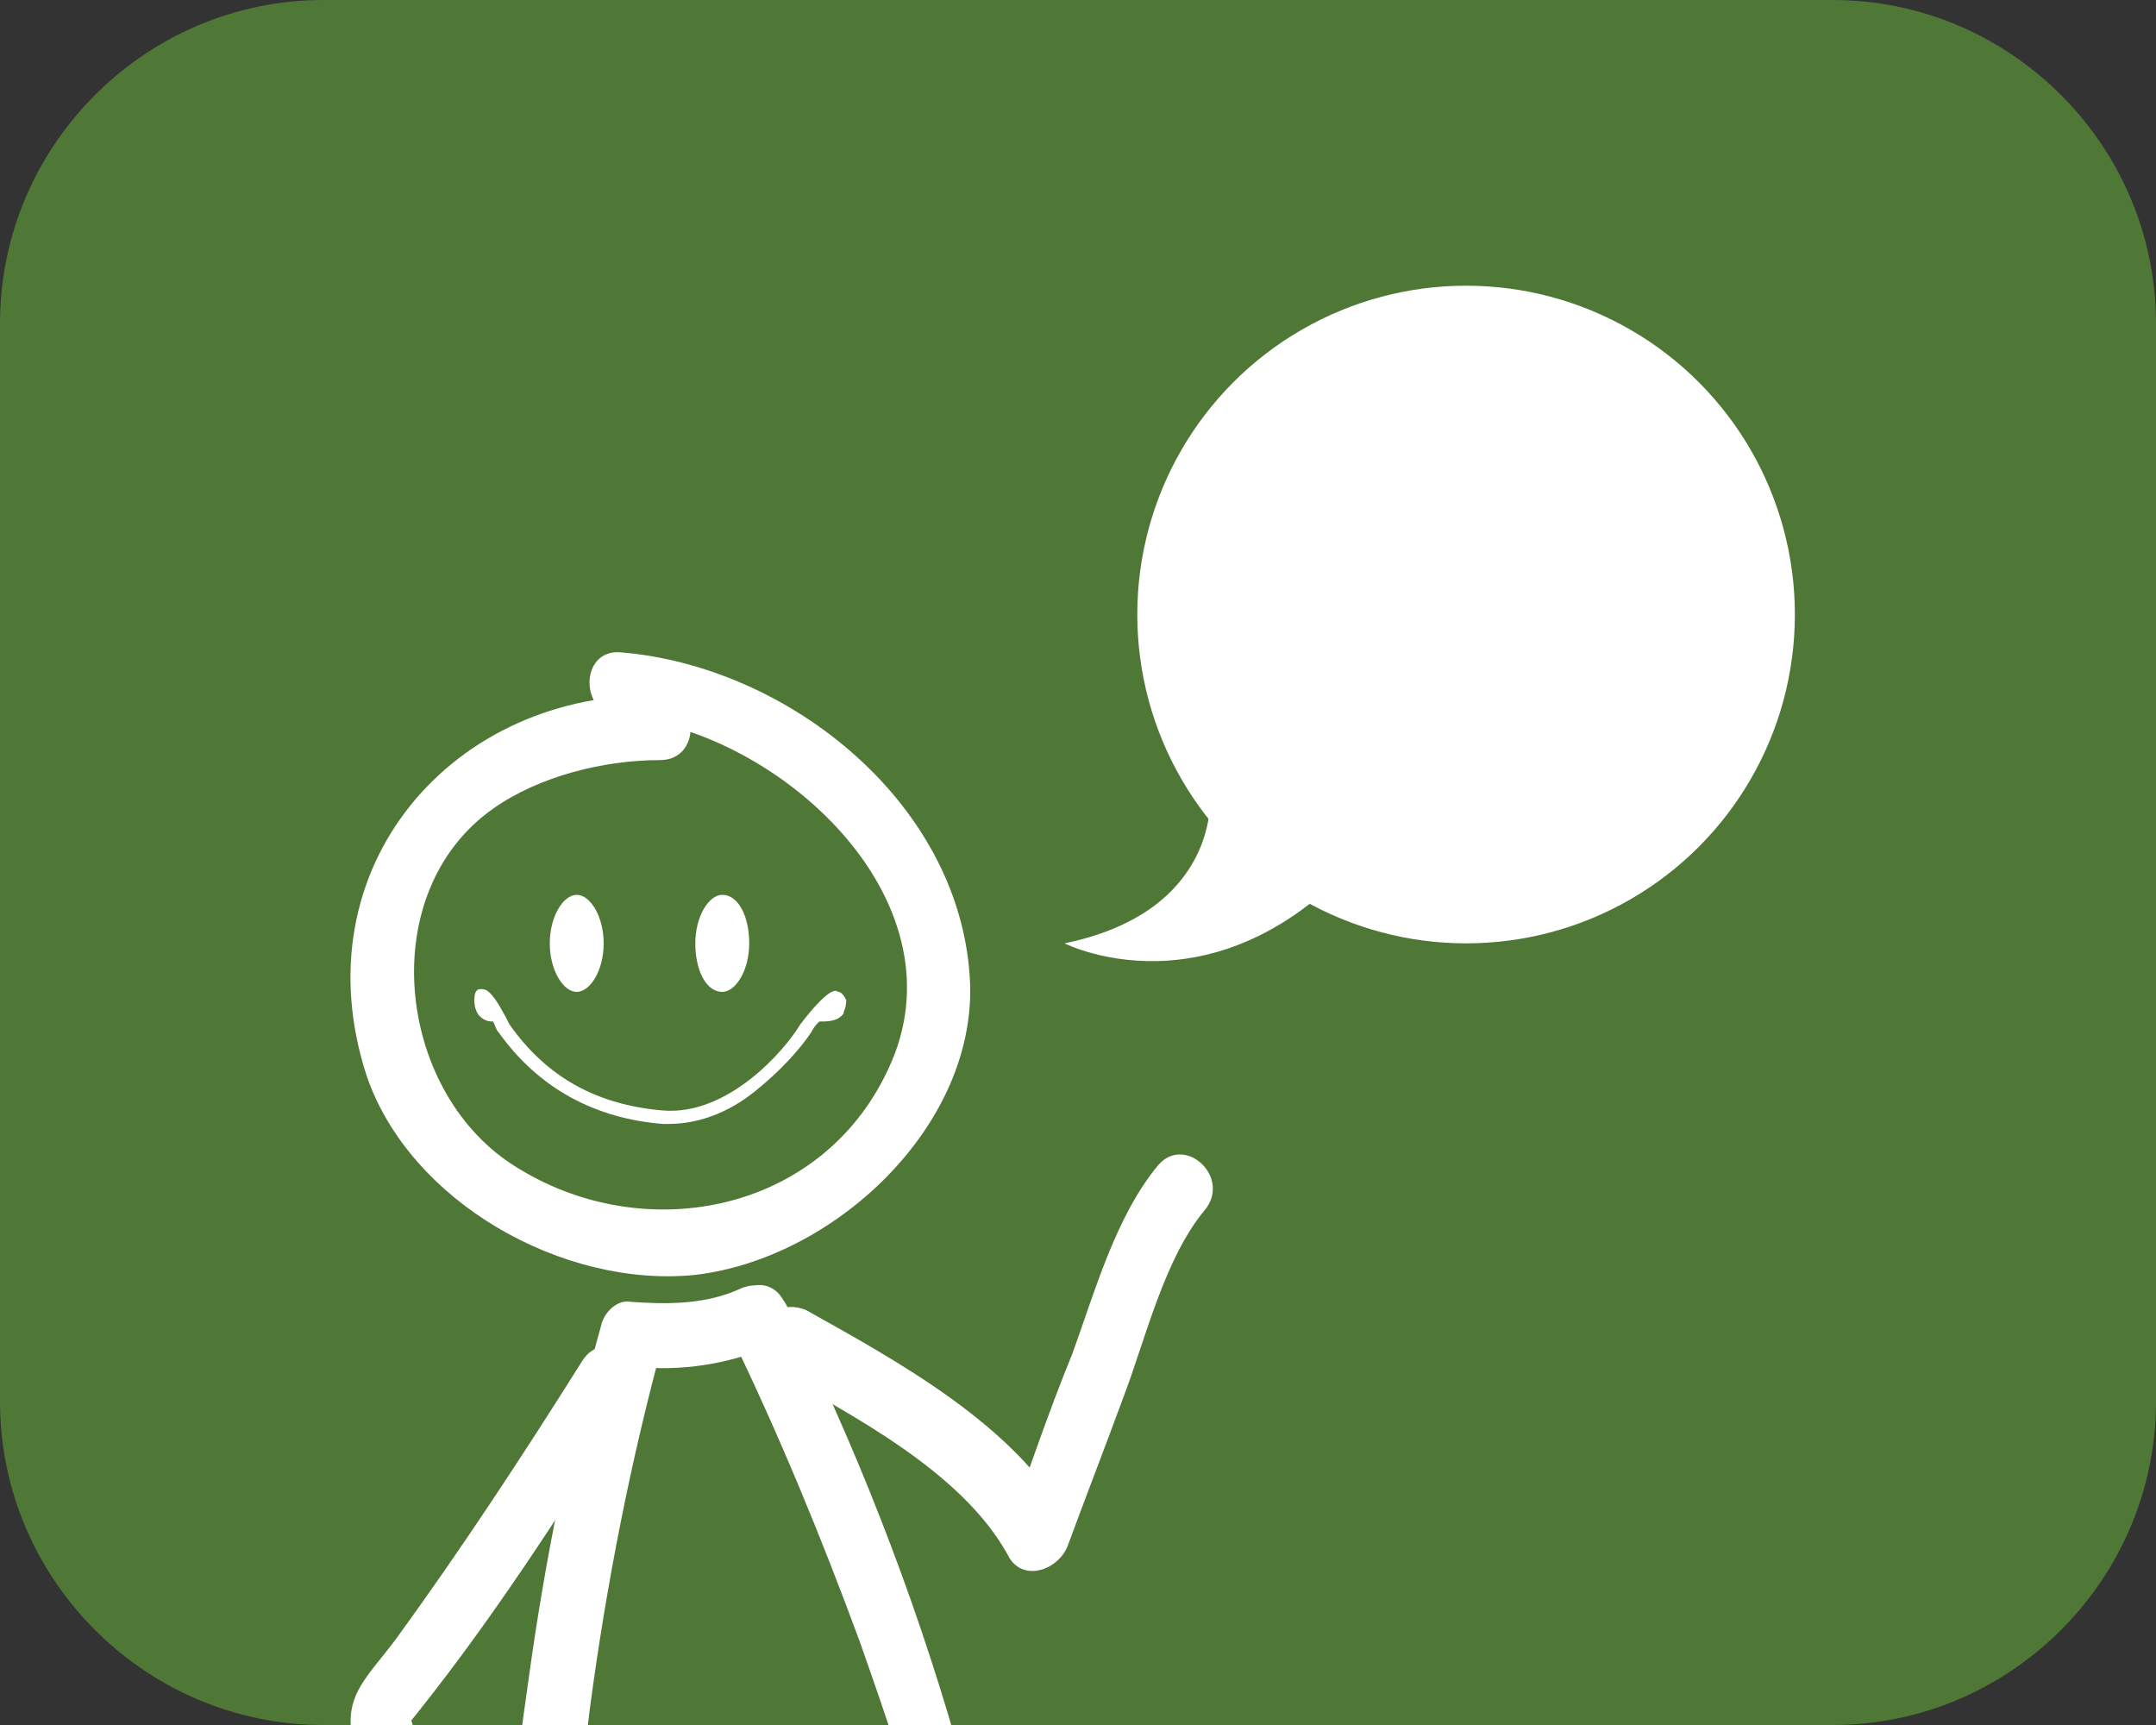
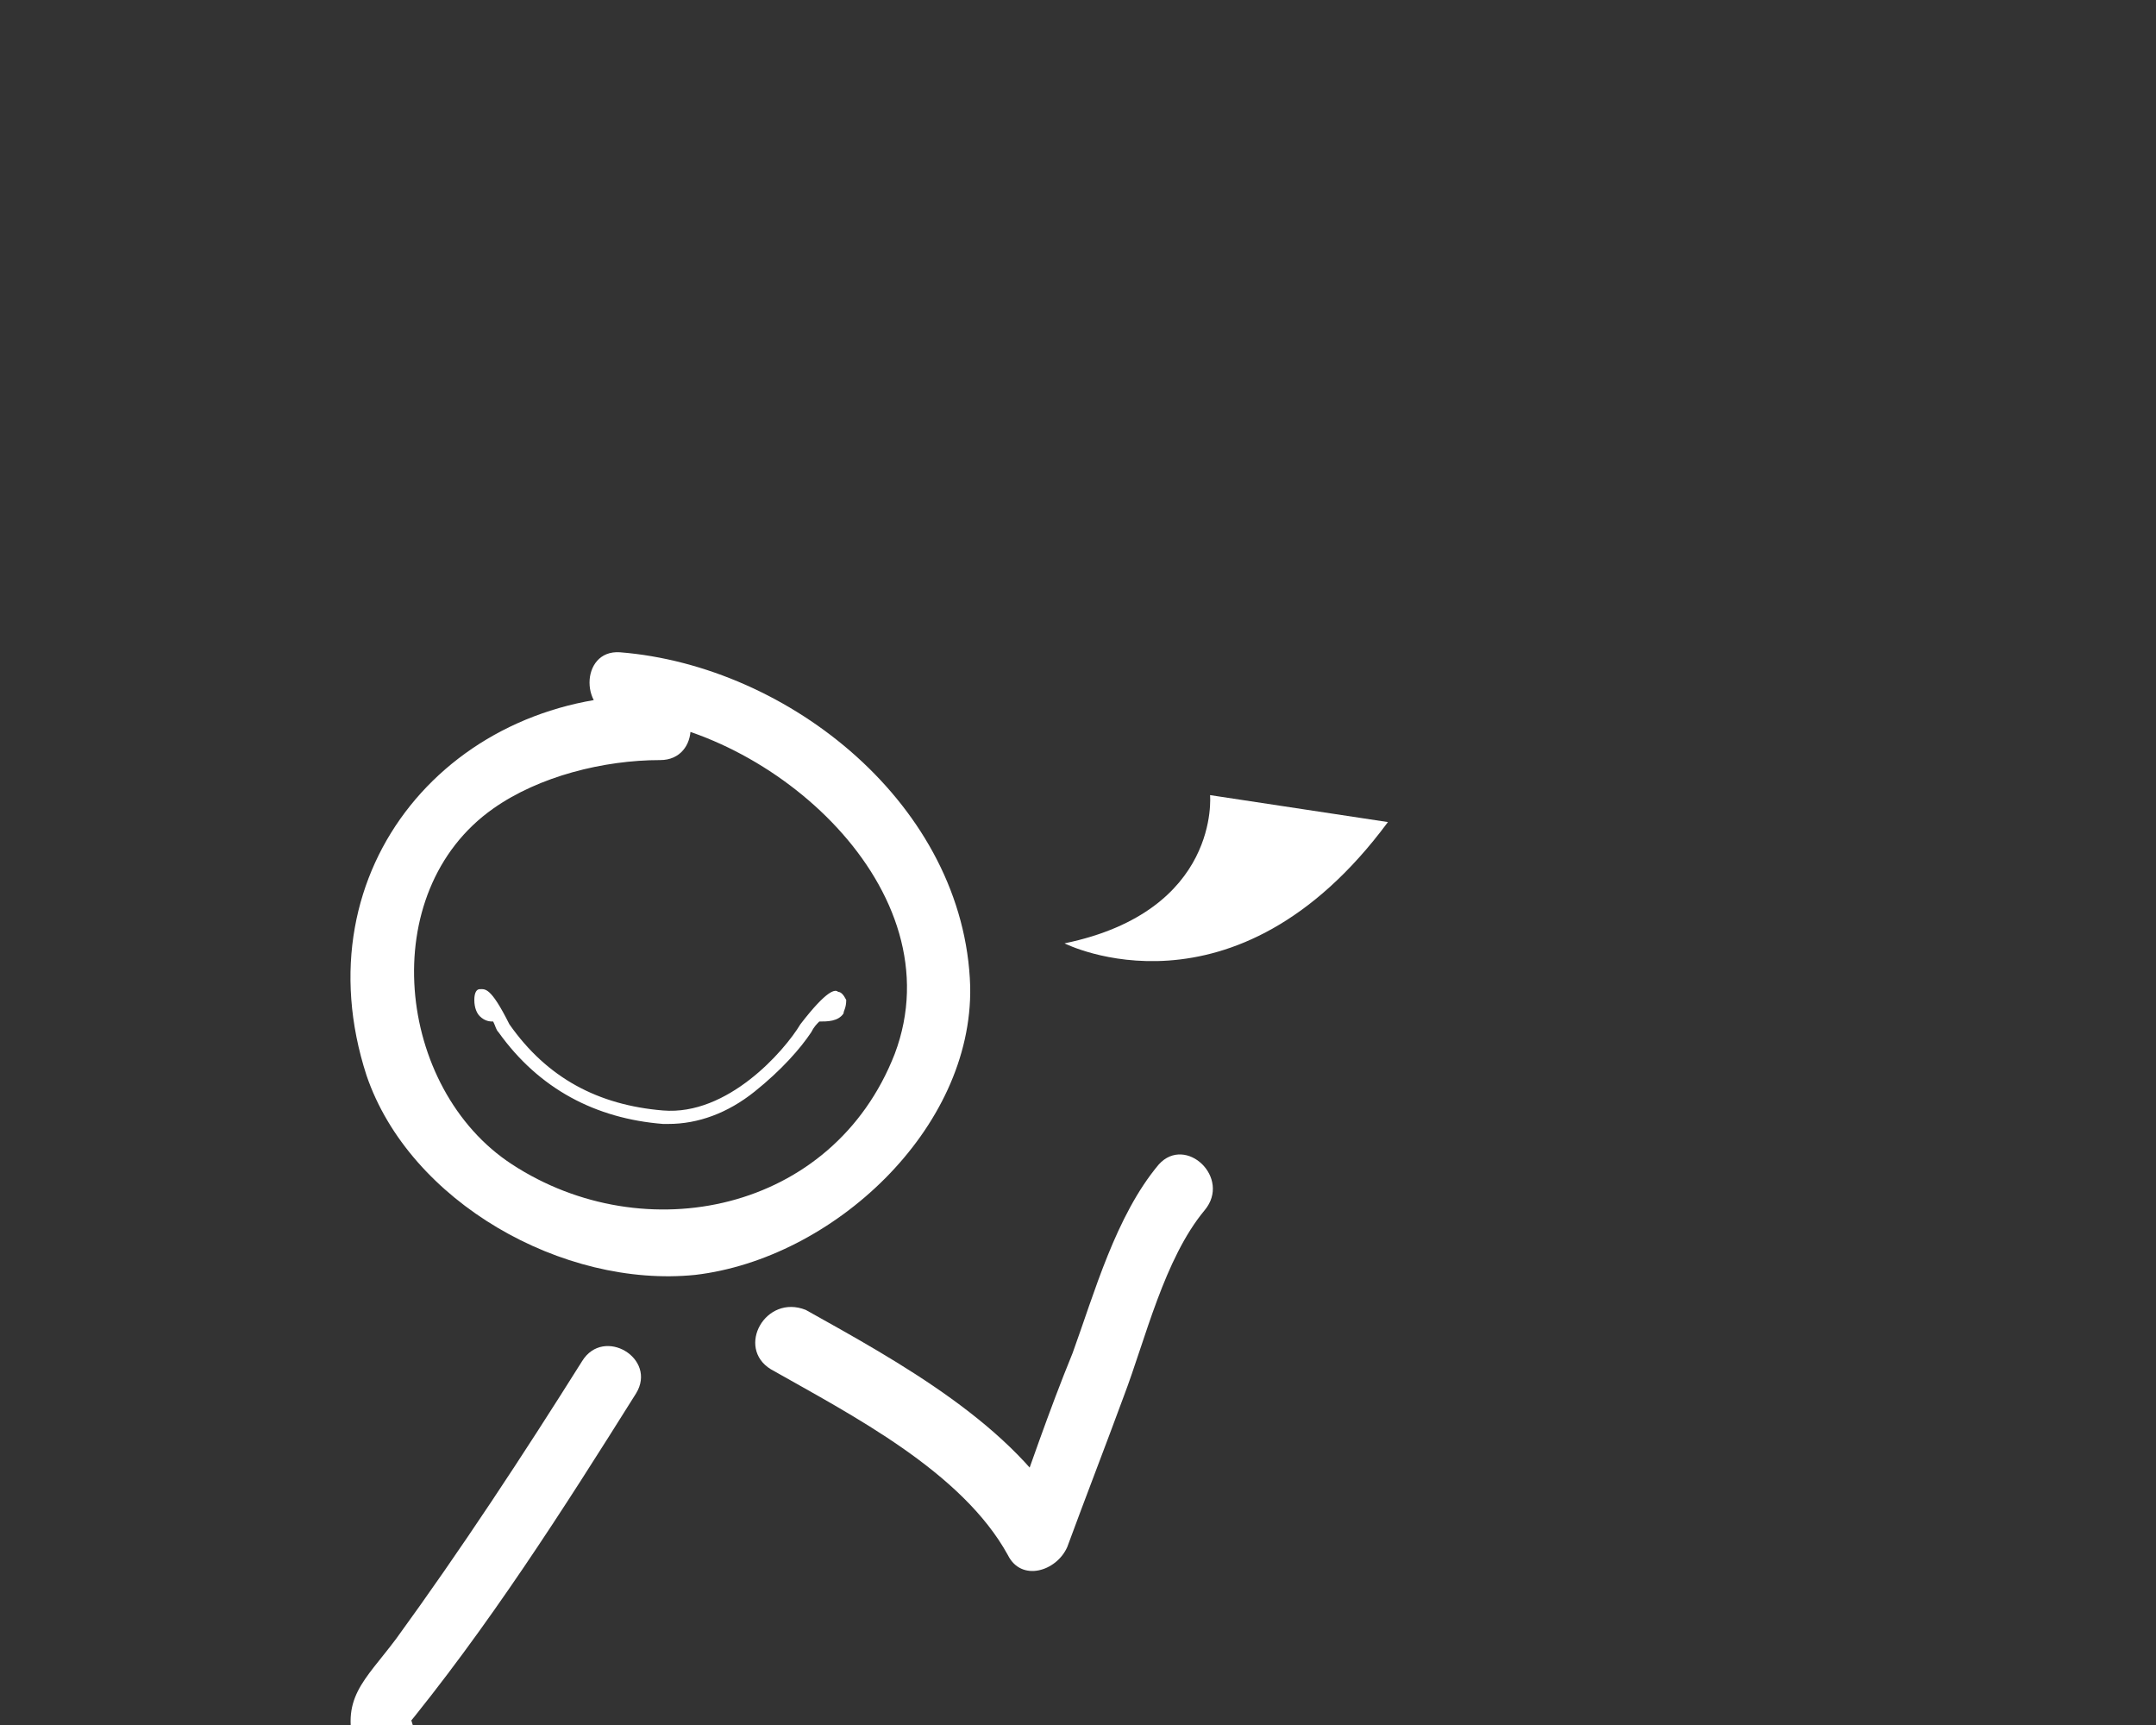
<svg xmlns="http://www.w3.org/2000/svg" xmlns:xlink="http://www.w3.org/1999/xlink" version="1.1" id="Laag_1" x="0px" y="0px" viewBox="0 0 80 64" style="enable-background:new 0 0 80 64;" xml:space="preserve">
  <rect x="0" y="0" width="80" height="64" fill="#333333" stroke="none" />
  <style type="text/css">
	.st0{fill:#4F7837;}
	.st1{fill:none;stroke:#FFFFFF;stroke-width:2;stroke-miterlimit:10;}
	.st2{fill:#FFFFFF;stroke:#4F7837;stroke-miterlimit:10;}
	.st3{fill:#FFFFFF;}
	.st4{fill:none;stroke:#FFFFFF;stroke-miterlimit:10;}
	.st5{clip-path:url(#SVGID_2_);}
	.st6{fill:none;stroke:#FFFFFF;stroke-width:2;stroke-linecap:round;stroke-linejoin:round;stroke-miterlimit:10;}
	.st7{fill:#59773E;stroke:#FFFFFF;stroke-linecap:round;stroke-linejoin:round;stroke-miterlimit:10;}
	.st8{fill:#59773E;stroke:#FFFFFF;stroke-width:1.75;stroke-linecap:round;stroke-linejoin:round;stroke-miterlimit:10;}
	.st9{clip-path:url(#SVGID_4_);fill:#4F7837;}
	.st10{clip-path:url(#SVGID_6_);fill:url(#SVGID_7_);}
	.st11{clip-path:url(#SVGID_9_);fill:url(#SVGID_10_);}
	.st12{clip-path:url(#SVGID_12_);fill:#4F7837;}
	.st13{clip-path:url(#SVGID_12_);fill:#98AF79;}
	.st14{clip-path:url(#SVGID_12_);fill:#512A44;}
</style>
-   <path class="st0" d="M68,64H12C5.4,64,0,58.6,0,52V12C0,5.4,5.4,0,12,0h56c6.6,0,12,5.4,12,12v40C80,58.6,74.6,64,68,64z" />
  <g>
    <defs>
      <path id="SVGID_1_" d="M67,64H11C4.4,64-1,58.6-1,52V12C-1,5.4,4.4,0,11,0h56c6.6,0,12,5.4,12,12v40C79,58.6,73.6,64,67,64z" />
    </defs>
    <clipPath id="SVGID_2_">
      <use xlink:href="#SVGID_1_" style="overflow:visible;" />
    </clipPath>
    <g class="st5">
-       <path class="st3" d="M22.4,35c0,1-0.5,1.8-1,1.8s-1-0.8-1-1.8s0.5-1.8,1-1.8C21.9,33.2,22.4,34,22.4,35" />
-       <path class="st3" d="M27.8,35c0,1-0.5,1.8-1,1.8c-0.6,0-1-0.8-1-1.8s0.5-1.8,1-1.8C27.4,33.2,27.8,34,27.8,35" />
      <g>
        <path class="st3" d="M24.8,41.7c-0.1,0-0.2,0-0.2,0c-2.5-0.2-4.6-1.3-6.1-3.4l0,0c-0.1-0.1-0.1-0.2-0.2-0.4c-0.1,0-0.3,0-0.5-0.2     c-0.1-0.1-0.2-0.3-0.2-0.6c0-0.3,0.1-0.4,0.2-0.4c0.2,0,0.4-0.1,1.1,1.3c1.4,2,3.3,3,5.7,3.2c2.4,0.2,4.5-2.2,5.1-3.2     c1-1.3,1.3-1.3,1.4-1.2c0.1,0,0.2,0.1,0.3,0.3c0,0.3-0.1,0.4-0.1,0.5c-0.2,0.3-0.6,0.3-0.9,0.3c-0.1,0.1-0.2,0.2-0.3,0.4     c-0.4,0.6-1.1,1.4-2.1,2.2C27,41.3,25.9,41.7,24.8,41.7z" />
      </g>
      <path class="st3" d="M24.5,25.8c-7.7-0.2-13.4,6.4-10.9,14.1c1.6,4.7,7.3,7.9,12.2,7.4c5.1-0.6,10.3-5.4,10.2-10.7    c-0.2-6.7-6.7-11.9-13-12.4c-1.5-0.1-1.5,2.3,0,2.4C28.6,27,35.5,33,33.2,39.1c-2.3,5.9-9.3,7.3-14.2,4.1    c-4.3-2.8-5.1-10.1-0.7-13.2c1.7-1.2,4.1-1.8,6.2-1.8C26,28.2,26,25.9,24.5,25.8" />
      <path class="st3" d="M28.6,50.8c3,1.7,7.1,3.8,8.8,6.9c0.5,1,1.8,0.6,2.2-0.3c0.7-1.9,1.4-3.7,2.1-5.6c0.8-2.1,1.5-5.1,3-6.9    c1-1.2-0.7-2.8-1.7-1.7c-1.6,1.9-2.4,4.8-3.2,7c-0.9,2.2-1.6,4.3-2.4,6.5c0.7-0.1,1.4-0.2,2.2-0.3c-1.9-3.5-6.3-5.9-9.7-7.8    C28.4,48,27.3,50,28.6,50.8" />
      <path class="st3" d="M21.6,50.5c-2.2,3.5-4.5,7-6.9,10.3c-1.2,1.6-2.1,2.2-1.5,4.2c0.9,2.9,2,5.7,3.4,8.4c0.7,1.4,2.7,0.2,2-1.2    c-1.5-2.8-2.6-5.9-3.5-8.9c-0.1,0.4-0.2,0.8-0.3,1.1c3.3-4,6.1-8.4,8.8-12.7C24.4,50.4,22.4,49.2,21.6,50.5" />
-       <path class="st3" d="M27.5,47.8c-1.3,0.6-2.7,0.6-4.1,0.5c-0.5-0.1-1,0.4-1.1,0.9c-1.2,4.3-2.1,8.8-2.7,13.2    c-0.9,6.3-1.8,14.2,1.5,20c2.8,4.9,10.4,6,14.1,1.5c4.2-5,1.9-13.6,0.3-19.2c-1.6-5.6-3.8-11.2-6.4-16.4c-0.7-1.4-2.7-0.2-2,1.2    c1.8,3.7,3.4,7.6,4.8,11.4c2,5.7,4.6,13,2.8,19.1c-1.6,5.2-8.9,5.8-11.5,1.2c-2.9-5.1-2-12.3-1.3-17.9c0.6-4.5,1.5-9.1,2.7-13.5    c-0.4,0.3-0.8,0.6-1.1,0.9c1.8,0.2,3.6-0.1,5.2-0.8C30.1,49.2,28.9,47.2,27.5,47.8" />
      <path class="st3" d="M44.9,29.5c0,0,0.4,4.3-5.4,5.5c0,0,6.3,3.2,12-4.5" />
-       <circle class="st3" cx="54.4" cy="22.8" r="12.2" />
    </g>
  </g>
</svg>